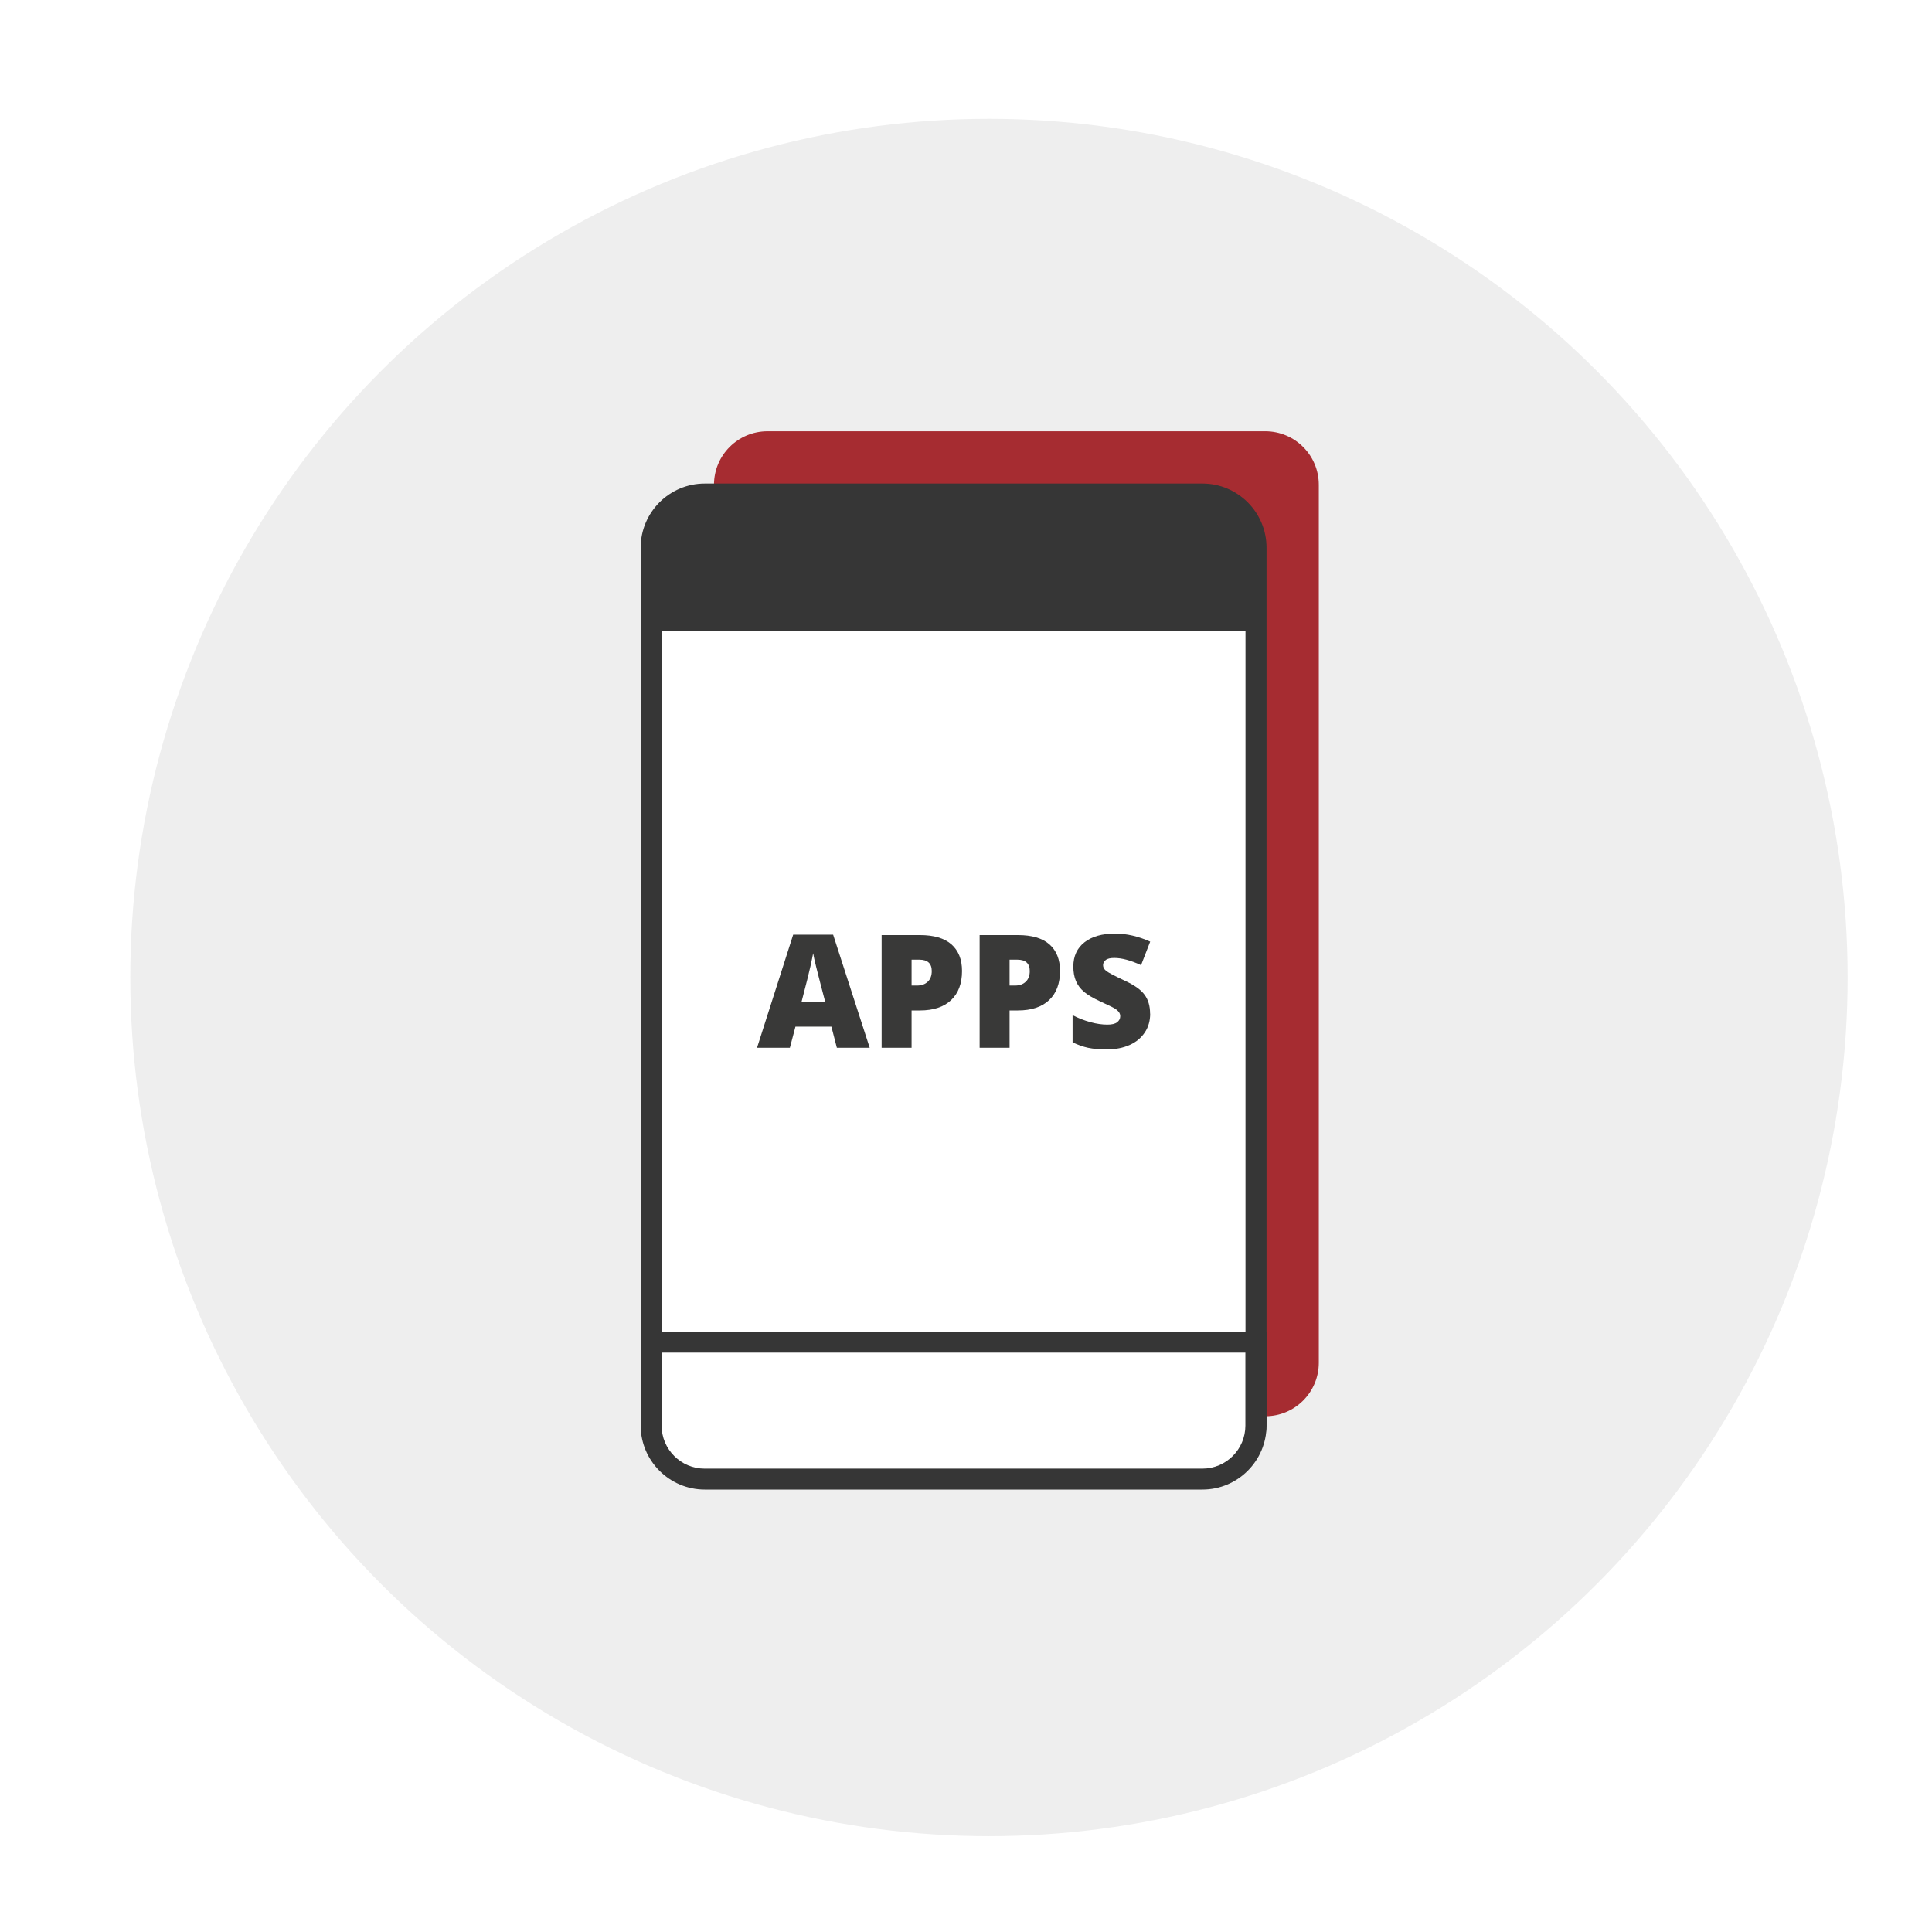
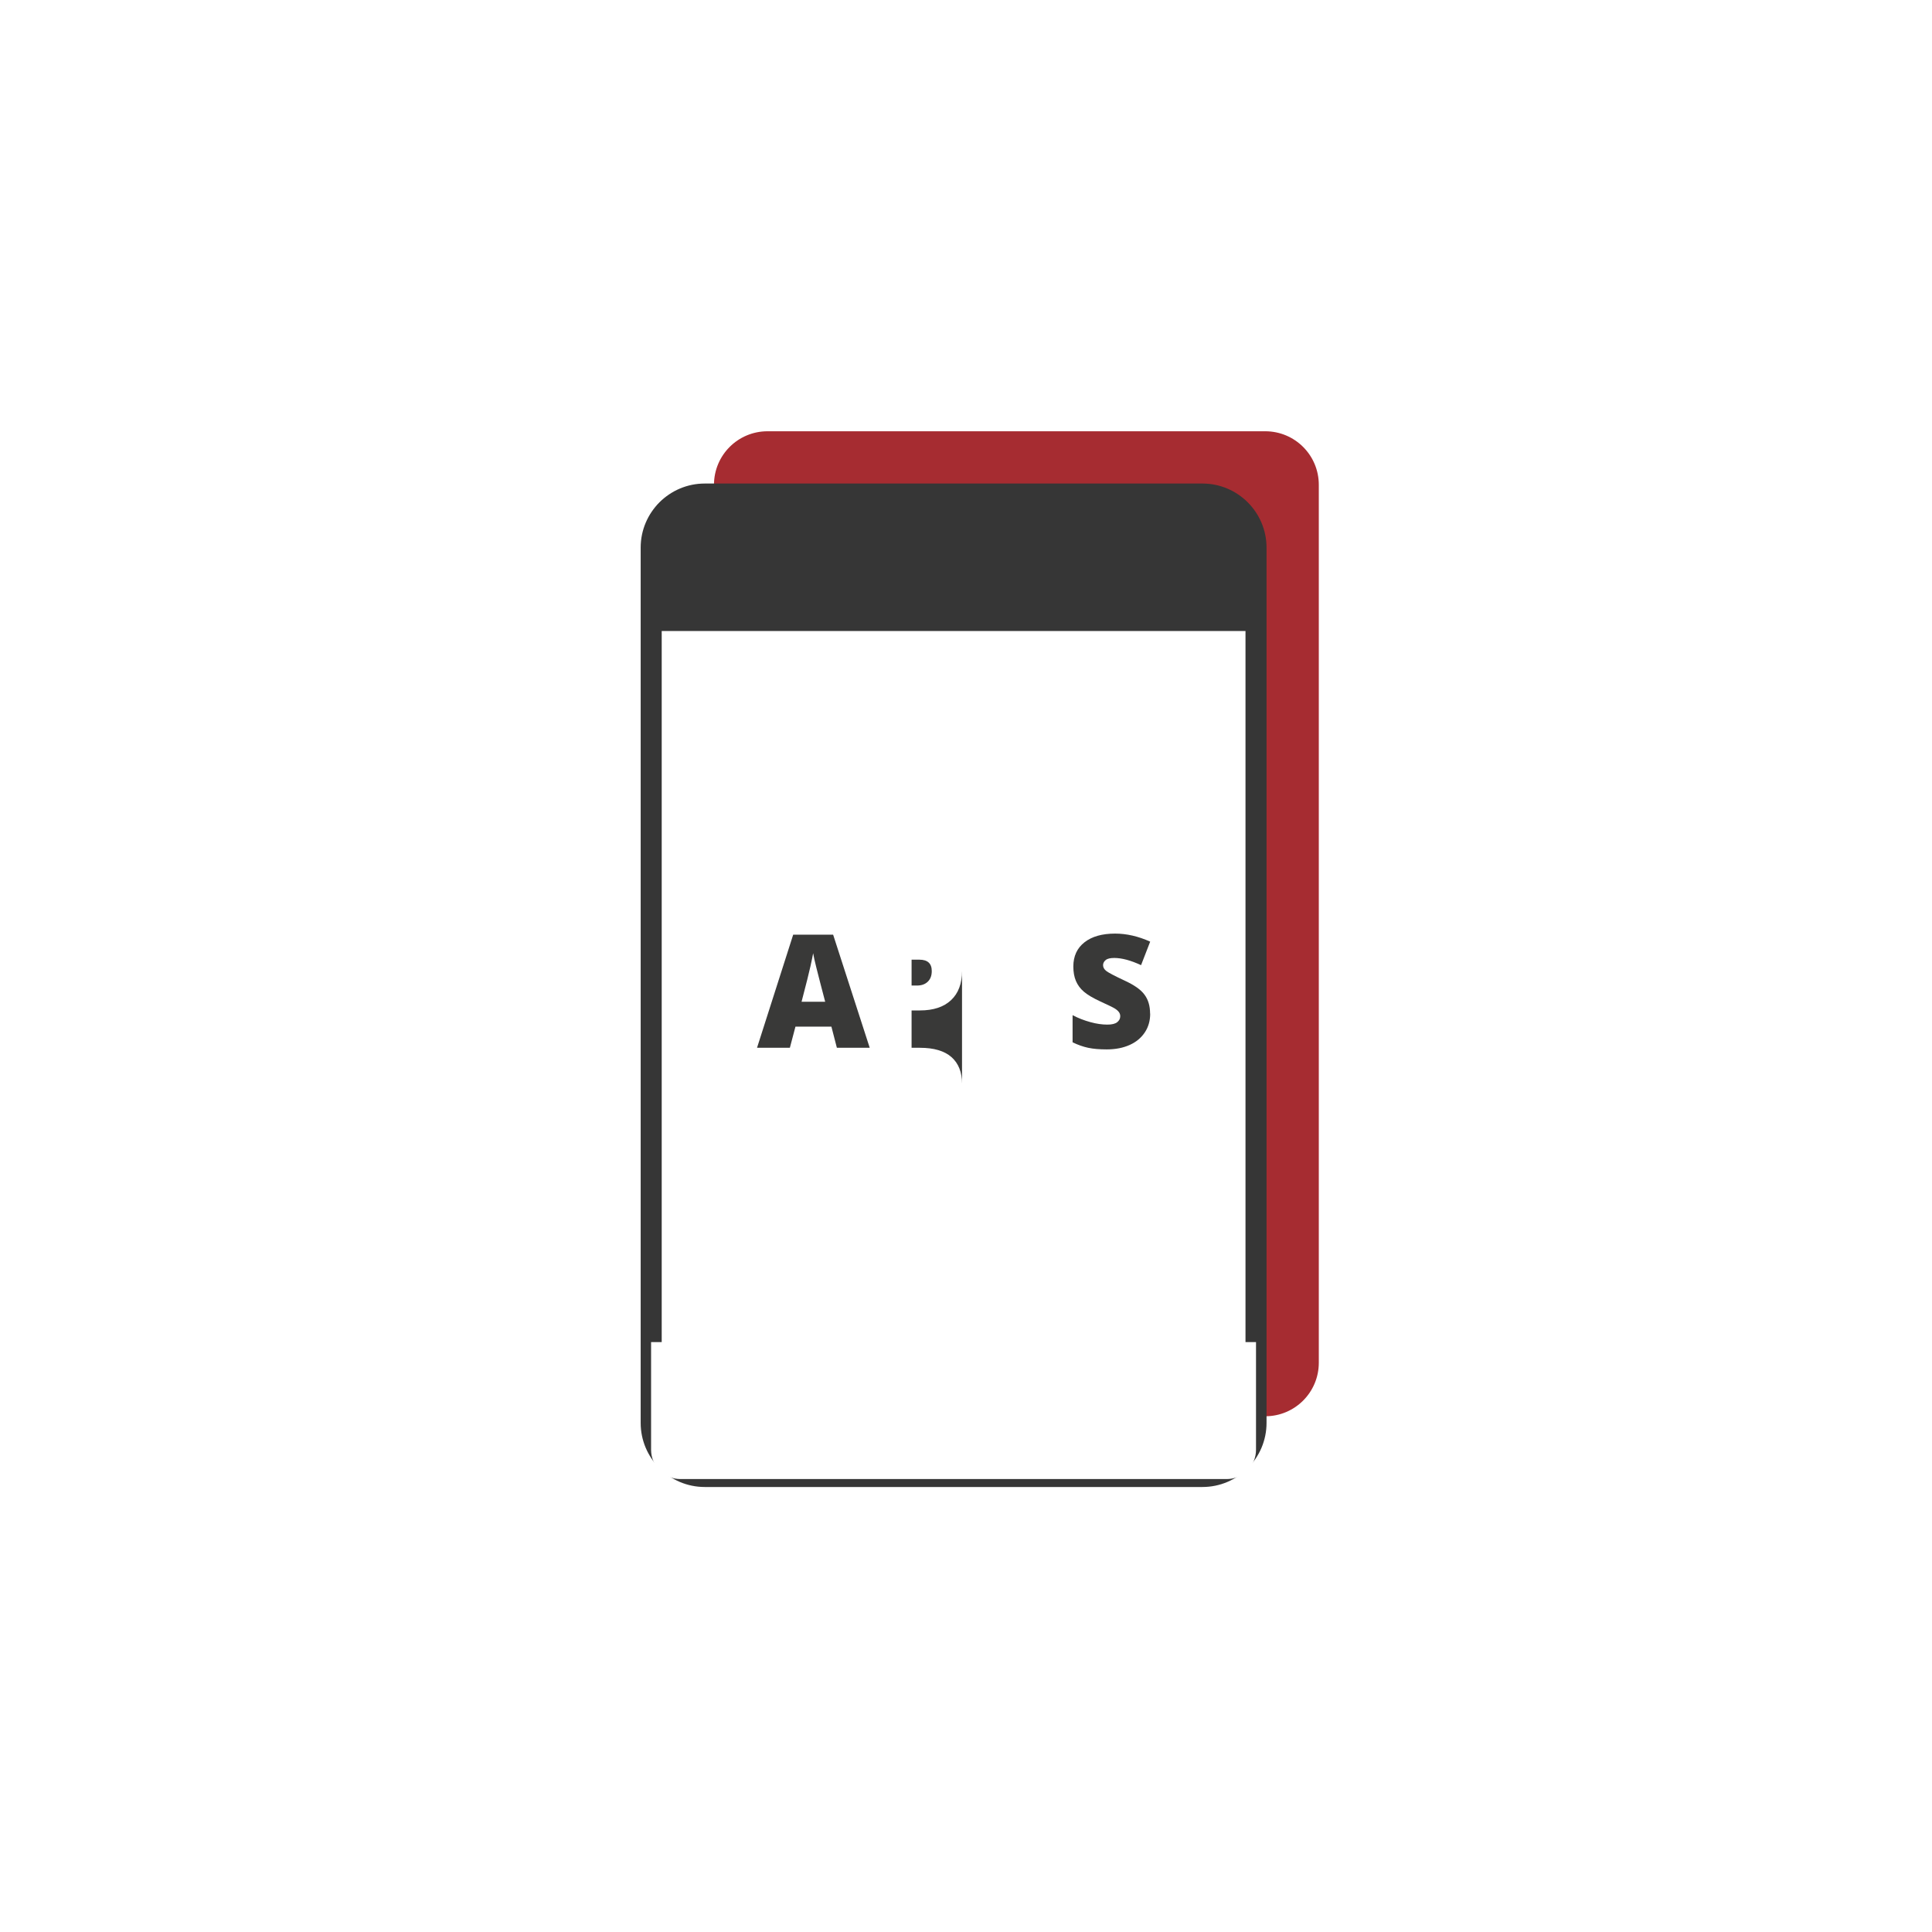
<svg xmlns="http://www.w3.org/2000/svg" viewBox="0 0 180 180">
  <defs>
    <style>.cls-1{clip-path:url(#clippath);}.cls-2{fill:none;}.cls-2,.cls-3,.cls-4,.cls-5,.cls-6,.cls-7,.cls-8{stroke-width:0px;}.cls-3{fill:#eee;filter:url(#drop-shadow-15);}.cls-4{mix-blend-mode:multiply;opacity:.15;}.cls-4,.cls-7{fill:#a62c31;}.cls-9{isolation:isolate;}.cls-5{fill:#393938;}.cls-6{fill:#363636;}.cls-8{fill:#fff;}</style>
    <clipPath id="clippath">
      <rect class="cls-2" x="1935.93" y="-3073.61" width="1931.52" height="1097.99" />
    </clipPath>
    <filter id="drop-shadow-15" filterUnits="userSpaceOnUse">
      <feOffset dx="2.14" dy="1.07" />
      <feGaussianBlur result="blur" stdDeviation="2.14" />
      <feFlood flood-color="#000" flood-opacity=".25" />
      <feComposite in2="blur" operator="in" />
      <feComposite in="SourceGraphic" />
    </filter>
  </defs>
  <g class="cls-9">
    <g id="Capa_1">
      <g class="cls-1">
        <path class="cls-4" d="m-378.77,698.39h0c-195.92-195.92-195.92-513.56,0-709.48l2669-2669c195.92-195.92,513.56-195.92,709.48,0h0c195.92,195.92,195.92,513.56,0,709.48L330.71,698.39c-195.92,195.92-513.56,195.92-709.48,0Z" />
      </g>
-       <circle class="cls-3" cx="90" cy="90" r="80" />
      <path class="cls-7" d="m117.88,40.18h-46.37c-2.76,0-4.99,2.23-4.99,4.99v81.79c0,2.76,2.23,4.99,4.99,4.99h46.37c2.76,0,4.99-2.23,4.99-4.99V45.17c0-2.76-2.23-4.99-4.99-4.99Z" />
      <rect class="cls-8" x="60.66" y="46.03" width="56.36" height="91.53" rx="2.73" ry="2.73" />
      <path class="cls-6" d="m112.03,138.54h-46.37c-3.29,0-5.97-2.68-5.97-5.97V51.02c0-3.29,2.68-5.97,5.97-5.97h46.37c3.29,0,5.97,2.68,5.97,5.97v81.55c0,3.29-2.68,5.97-5.97,5.97Zm-46.37-91.53c-2.21,0-4.01,1.8-4.01,4.01v81.55c0,2.21,1.8,4.01,4.01,4.01h46.37c2.21,0,4.01-1.8,4.01-4.01V51.02c0-2.21-1.8-4.01-4.01-4.01h-46.37Z" />
      <path class="cls-6" d="m63.39,46.03h50.9c1.51,0,2.73,1.22,2.73,2.73v10.03h-56.36v-10.03c0-1.51,1.22-2.73,2.73-2.73Z" />
      <path class="cls-8" d="m60.66,125.04h56.36v10.03c0,1.51-1.22,2.73-2.73,2.73h-50.9c-1.51,0-2.73-1.22-2.73-2.73v-10.03h0Z" />
-       <path class="cls-6" d="m112.03,138.78h-46.37c-3.29,0-5.97-2.68-5.97-5.97v-8.75h58.31v8.75c0,3.29-2.68,5.97-5.97,5.97Zm-50.39-12.76v6.8c0,2.21,1.8,4.01,4.01,4.01h46.37c2.21,0,4.01-1.8,4.01-4.01v-6.8h-54.4Z" />
      <path class="cls-5" d="m77.97,97.62l-.51-1.97h-3.35l-.52,1.97h-3.06l3.37-10.54h3.72l3.41,10.54h-3.05Zm-1.09-4.29l-.45-1.72c-.1-.38-.23-.88-.38-1.49s-.25-1.04-.29-1.31c-.04.24-.13.65-.25,1.21s-.4,1.66-.83,3.31h2.2Z" />
-       <path class="cls-5" d="m89.63,90.46c0,1.17-.34,2.08-1.02,2.72-.68.64-1.65.96-2.9.96h-.78v3.48h-2.79v-10.5h3.57c1.3,0,2.28.29,2.94.87.65.58.98,1.4.98,2.47Zm-4.7,1.36h.51c.42,0,.75-.12,1-.36s.37-.57.37-.99c0-.71-.39-1.06-1.16-1.06h-.72v2.41Z" />
-       <path class="cls-5" d="m98.76,90.46c0,1.17-.34,2.08-1.02,2.72-.68.64-1.65.96-2.9.96h-.78v3.48h-2.79v-10.5h3.57c1.3,0,2.28.29,2.94.87.65.58.98,1.4.98,2.47Zm-4.7,1.36h.51c.42,0,.75-.12,1-.36.25-.24.37-.57.37-.99,0-.71-.39-1.06-1.16-1.06h-.72v2.41Z" />
+       <path class="cls-5" d="m89.63,90.46c0,1.17-.34,2.08-1.02,2.72-.68.64-1.65.96-2.9.96h-.78v3.48h-2.79h3.57c1.3,0,2.28.29,2.94.87.65.58.98,1.4.98,2.47Zm-4.7,1.36h.51c.42,0,.75-.12,1-.36s.37-.57.37-.99c0-.71-.39-1.06-1.16-1.06h-.72v2.41Z" />
      <path class="cls-5" d="m107.16,94.44c0,.65-.16,1.23-.49,1.73s-.79.9-1.41,1.18-1.33.42-2.15.42c-.69,0-1.26-.05-1.73-.15s-.95-.27-1.45-.51v-2.53c.53.28,1.08.49,1.66.65s1.1.23,1.58.23c.41,0,.72-.07.91-.22.19-.15.29-.33.29-.56,0-.14-.04-.27-.12-.38-.08-.11-.2-.22-.37-.33-.17-.11-.63-.33-1.37-.67-.67-.31-1.18-.61-1.52-.9-.34-.29-.59-.63-.75-1.01-.16-.38-.24-.83-.24-1.34,0-.97.35-1.72,1.04-2.26.69-.54,1.64-.81,2.85-.81,1.07,0,2.16.25,3.27.75l-.85,2.19c-.97-.45-1.8-.67-2.5-.67-.36,0-.63.06-.79.19-.16.13-.25.29-.25.48,0,.21.1.39.31.55.21.16.78.46,1.7.89.89.41,1.51.84,1.85,1.31.35.47.52,1.05.52,1.76Z" />
    </g>
  </g>
</svg>